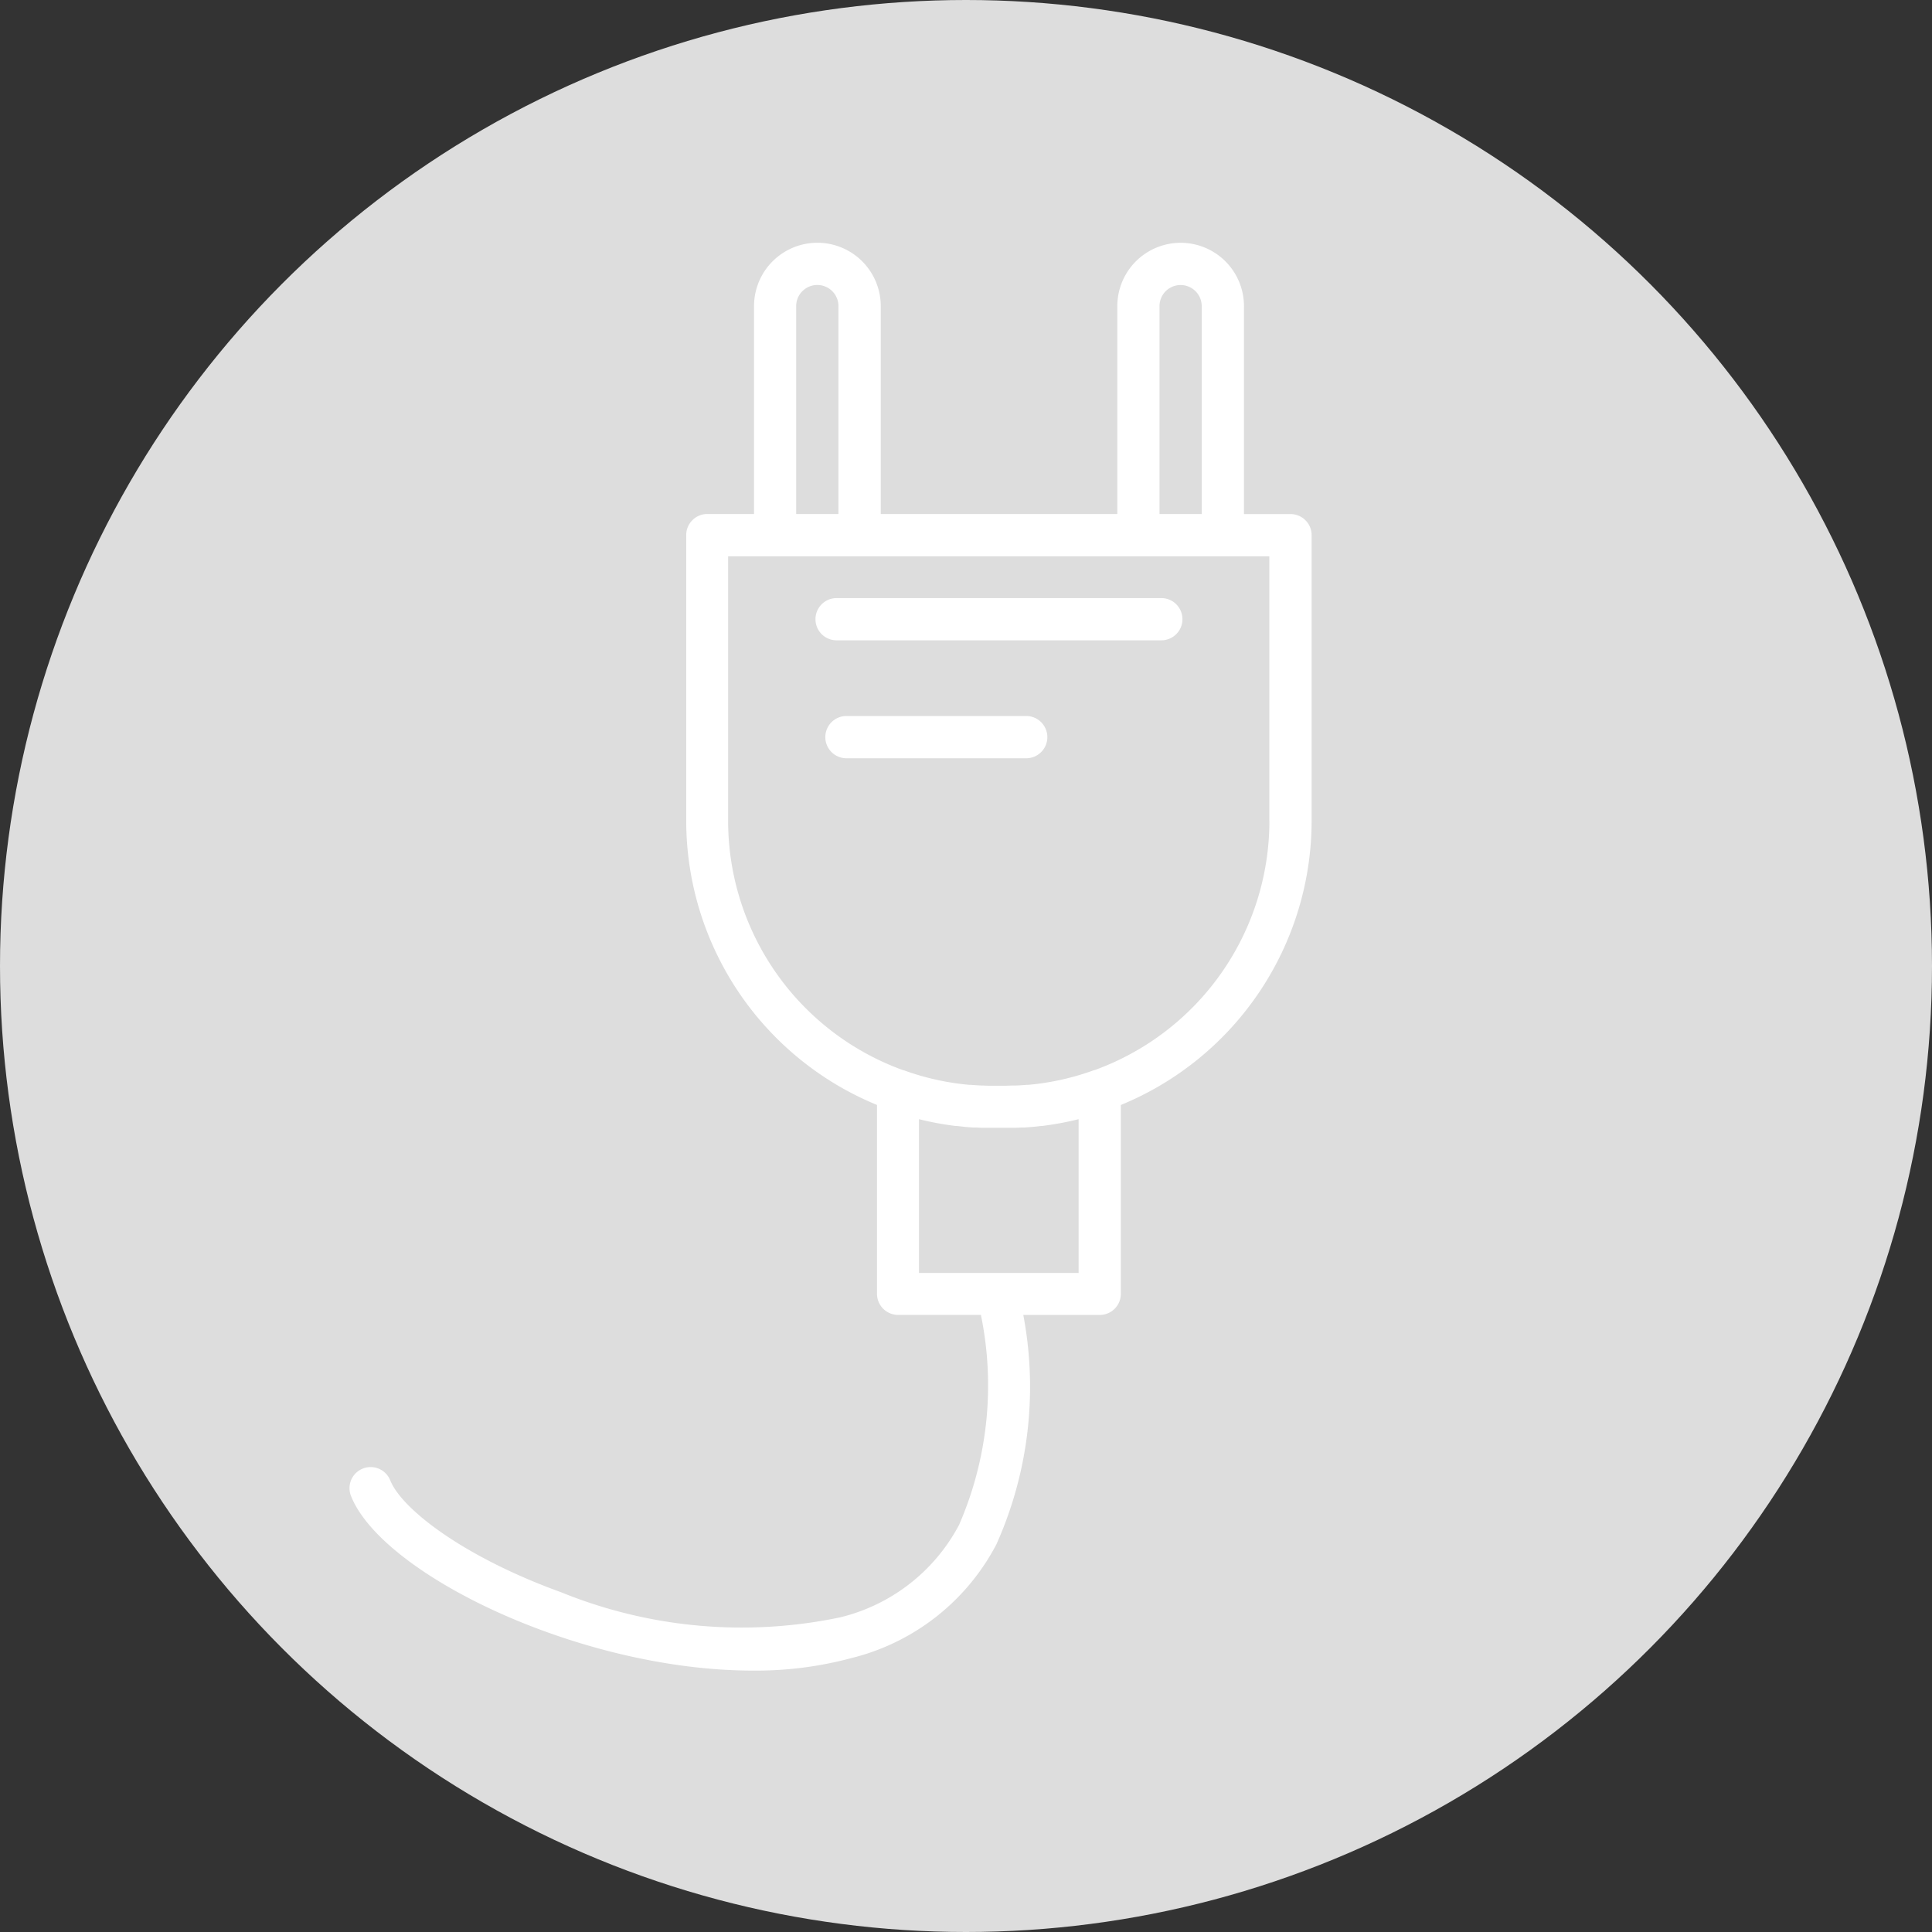
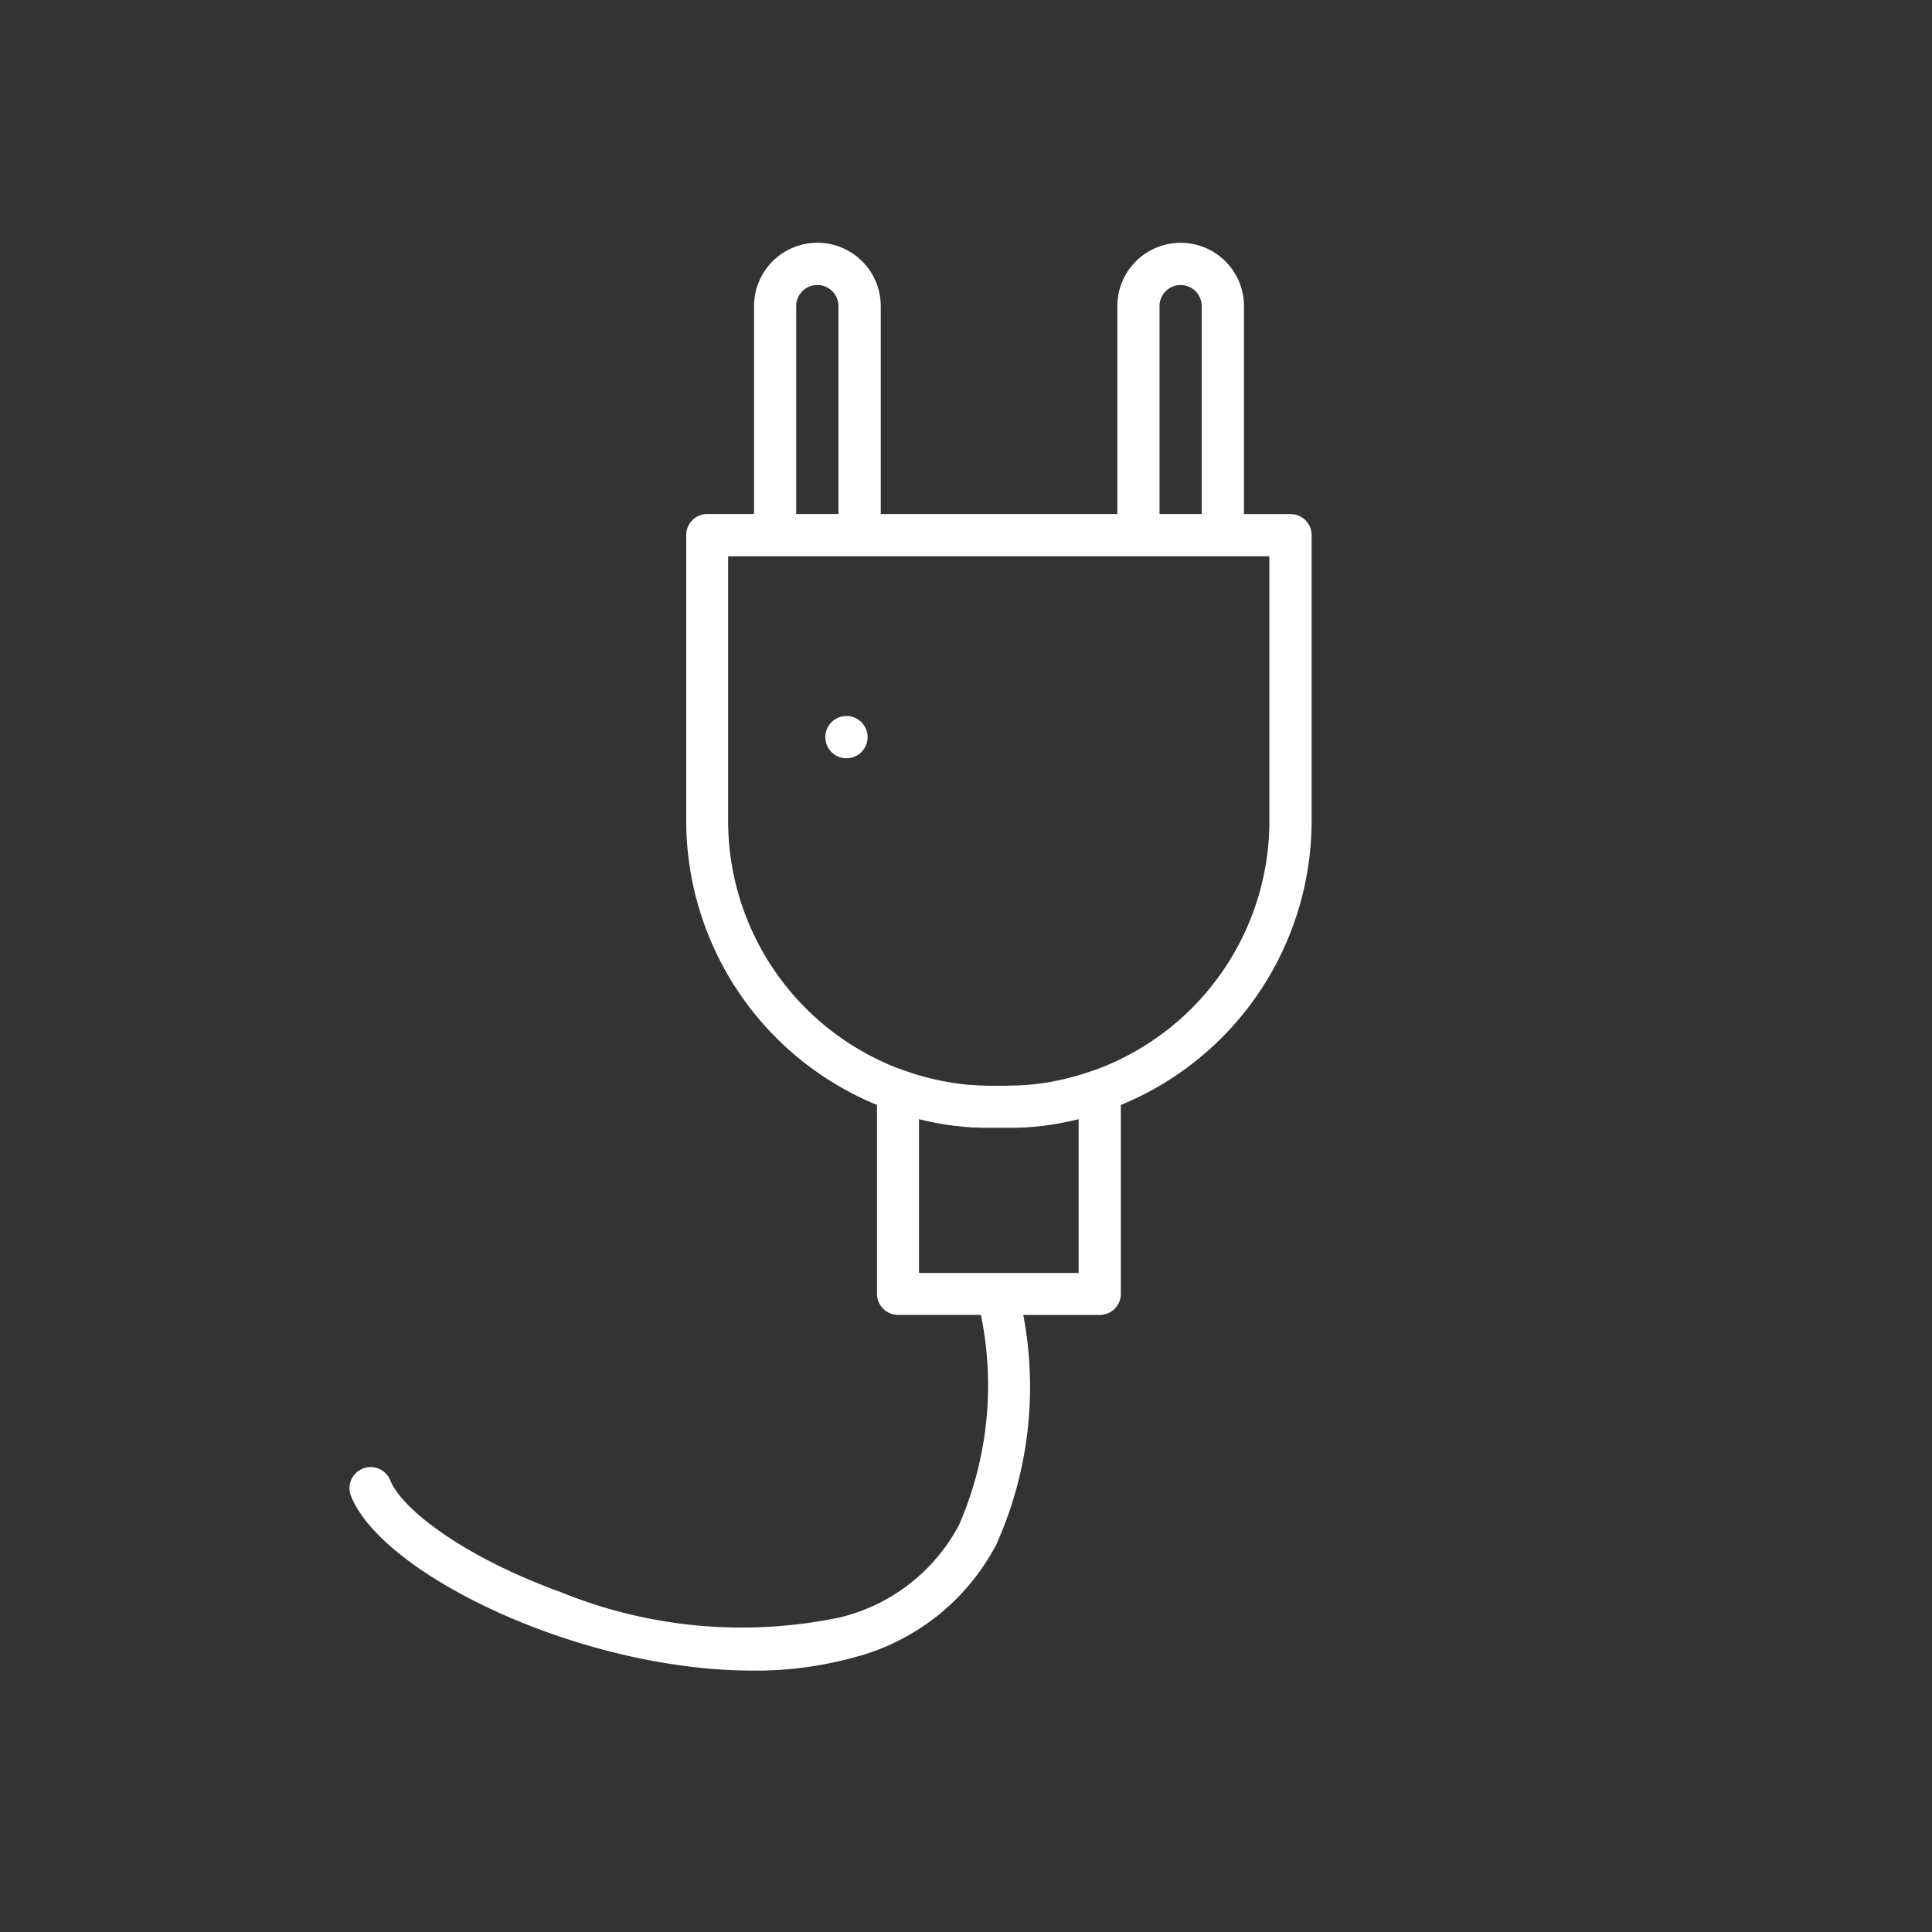
<svg xmlns="http://www.w3.org/2000/svg" width="49" height="49" viewBox="0 0 49 49">
  <rect x="0" y="0" width="49" height="49" fill="#333333" stroke="none" />
  <g id="Picto-electrique-off" transform="translate(-849 -738)">
-     <circle id="Ellipse_1" data-name="Ellipse 1" cx="24.5" cy="24.5" r="24.5" transform="translate(849 738)" fill="#ddd" />
    <g id="Groupe_461" data-name="Groupe 461" transform="translate(857.863 744.161)">
      <path id="Tracé_280" data-name="Tracé 280" d="M120.579,26.274h-1.185V21a1.606,1.606,0,0,0-3.212,0v5.272h-6V21a1.607,1.607,0,0,0-3.214,0v5.272h-1.185a.535.535,0,0,0-.535.535v7.253a7.8,7.8,0,0,0,4.839,7.2v4.79a.535.535,0,0,0,.535.535h2.1a8.867,8.867,0,0,1-.553,5.324,4.654,4.654,0,0,1-3.017,2.347,12.17,12.17,0,0,1-7.083-.639c-2.451-.887-4.032-2.1-4.328-2.837a.535.535,0,0,0-.994.4c.8,2,5.831,4.426,10.19,4.426a9.314,9.314,0,0,0,2.5-.317,5.686,5.686,0,0,0,3.677-2.883,9.767,9.767,0,0,0,.683-5.82h1.939a.535.535,0,0,0,.535-.535v-4.79a7.8,7.8,0,0,0,4.839-7.2V26.81A.535.535,0,0,0,120.579,26.274ZM117.252,21a.535.535,0,0,1,1.07,0v5.272h-1.07V21Zm-9.215,0a.536.536,0,0,1,1.072,0v5.272h-1.072ZM115.2,45.521h-4.048v-3.9a7.754,7.754,0,0,0,.925.172l.025,0,.191.021.065.006.155.012.076,0,.155.007.069,0c.074,0,.148,0,.223,0h.28c.075,0,.149,0,.223,0l.069,0,.155-.007.075,0,.155-.012.065-.006.191-.021.025,0a7.763,7.763,0,0,0,.926-.172v3.9Zm4.839-11.458a6.727,6.727,0,0,1-4.421,6.309.534.534,0,0,0-.064.019,6.556,6.556,0,0,1-1.642.36l-.038,0q-.126.01-.252.016l-.047,0c-.086,0-.173.006-.26.006h-.28c-.087,0-.174,0-.26-.006l-.047,0q-.126-.006-.252-.016l-.038,0a6.555,6.555,0,0,1-1.642-.36.518.518,0,0,0-.064-.019,6.727,6.727,0,0,1-4.421-6.309V27.345h13.726v6.718Z" transform="translate(-96.707 -19.397)" fill="#fff" />
-       <path id="Tracé_281" data-name="Tracé 281" d="M259.268,176.254h-4.559a.536.536,0,0,0,0,1.071h4.559a.536.536,0,1,0,0-1.071Z" transform="translate(-242.127 -164.255)" fill="#fff" />
-       <path id="Tracé_282" data-name="Tracé 282" d="M251.745,138.223h8.236a.535.535,0,1,0,0-1.071h-8.236a.535.535,0,1,0,0,1.071Z" transform="translate(-239.39 -128.144)" fill="#fff" />
+       <path id="Tracé_281" data-name="Tracé 281" d="M259.268,176.254h-4.559a.536.536,0,0,0,0,1.071a.536.536,0,1,0,0-1.071Z" transform="translate(-242.127 -164.255)" fill="#fff" />
    </g>
  </g>
</svg>